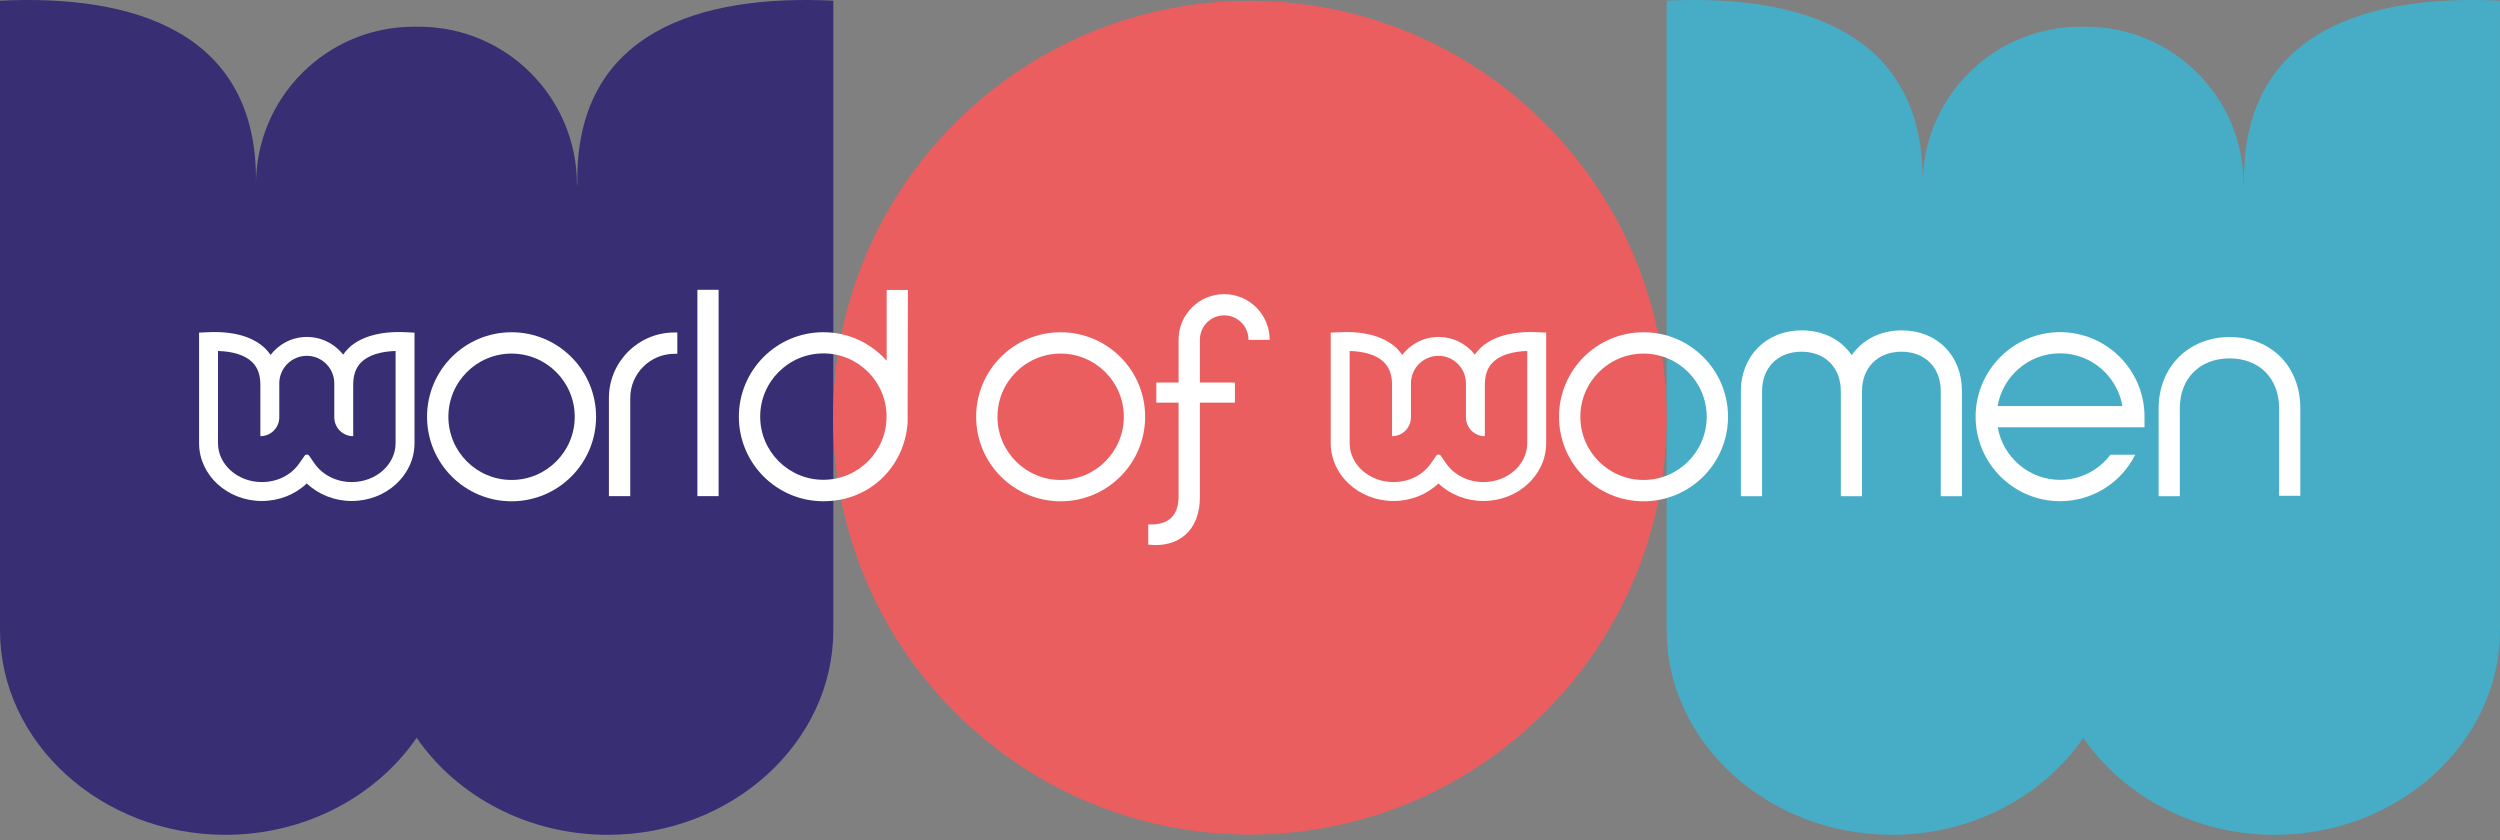
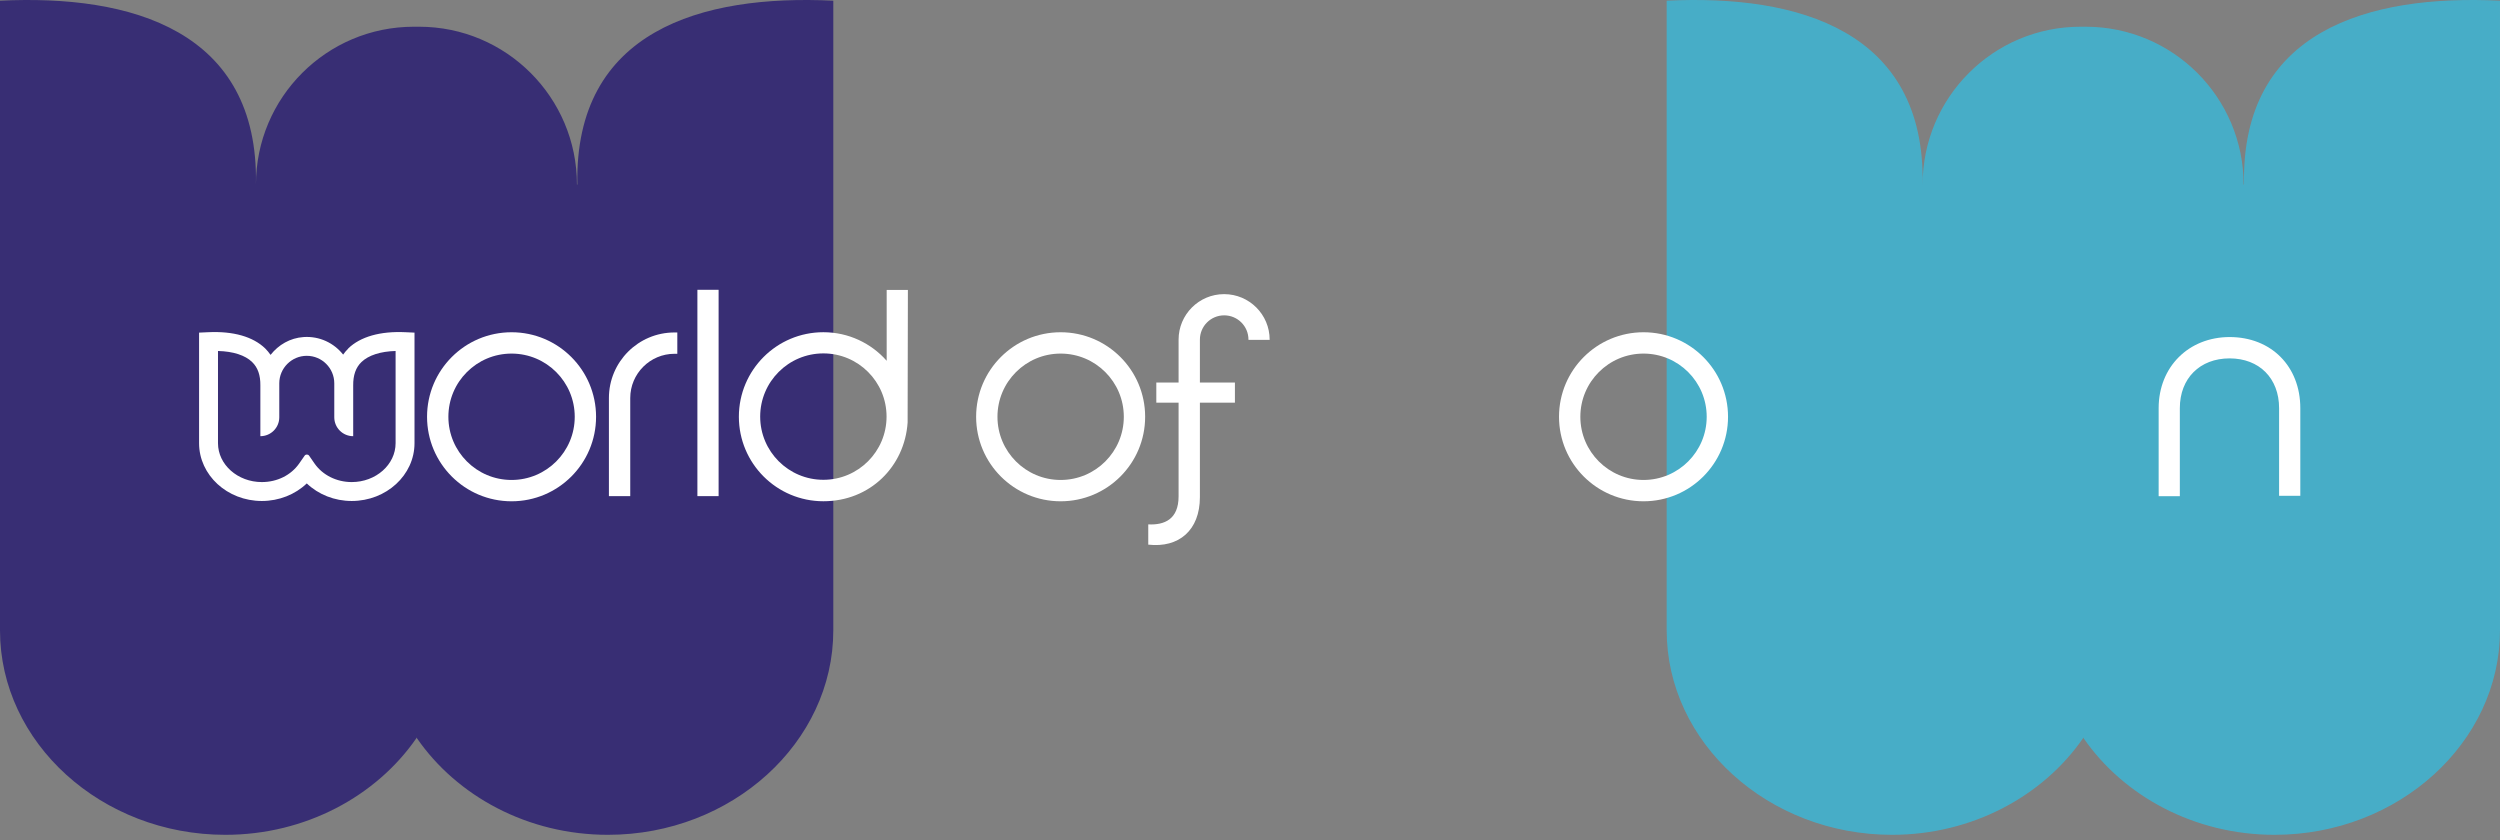
<svg xmlns="http://www.w3.org/2000/svg" width="122" height="41" viewBox="0 0 122 41" fill="none">
  <rect x="0" y="0" width="122" height="41" fill="#808080" stroke="none" />
  <path d="M28.155 9.01C28.155 4.755 24.705 1.304 20.45 1.304H20.195C15.94 1.304 12.49 4.755 12.49 9.01C12.634 1.488 6.415 -0.28 0 0.034V30.761C0 36.241 4.949 40.739 10.998 40.739C14.912 40.739 18.369 38.846 20.319 36.025L20.332 35.985L20.346 36.025C22.296 38.846 25.746 40.739 29.667 40.739C35.716 40.739 40.665 36.234 40.665 30.761V0.034C34.249 -0.28 28.024 1.488 28.175 9.01" fill="#382E74" />
  <path d="M109.489 9.01C109.489 4.755 106.039 1.304 101.784 1.304H101.529C97.274 1.304 93.824 4.755 93.824 9.01C93.968 1.488 87.749 -0.28 81.334 0.034V30.761C81.334 36.241 86.283 40.739 92.332 40.739C96.246 40.739 99.703 38.846 101.653 36.025L101.667 35.985L101.68 36.025C103.63 38.846 107.08 40.739 111.001 40.739C117.05 40.739 121.999 36.234 121.999 30.761V0.034C115.584 -0.28 109.358 1.488 109.509 9.01" fill="#47ADC7" />
-   <path d="M81.33 20.384C81.33 31.619 72.224 40.726 60.991 40.726C49.758 40.726 40.652 31.619 40.652 20.384C40.652 9.149 49.758 0.041 60.991 0.041C72.224 0.041 81.33 9.149 81.33 20.384Z" fill="#EA5E60" />
  <path d="M51.759 16.214C49.481 16.214 47.635 18.06 47.635 20.339C47.635 22.617 49.481 24.463 51.759 24.463C54.037 24.463 55.883 22.617 55.883 20.339C55.883 18.06 54.037 16.214 51.759 16.214ZM51.759 23.422C50.057 23.422 48.676 22.041 48.676 20.339C48.676 18.636 50.057 17.255 51.759 17.255C53.461 17.255 54.842 18.636 54.842 20.339C54.842 22.041 53.461 23.422 51.759 23.422Z" fill="white" />
  <path d="M59.734 14.354C58.51 14.354 57.515 15.35 57.515 16.574V16.849V18.669H56.428V19.651H57.515V24.221C57.515 25.347 56.821 25.629 56.035 25.59V26.578C57.528 26.748 58.555 25.878 58.555 24.261V19.651H60.264V18.669H58.555V16.574C58.555 15.919 59.086 15.389 59.74 15.389C60.395 15.389 60.925 15.919 60.925 16.574V16.587H61.959V16.574C61.959 15.35 60.964 14.354 59.74 14.354" fill="white" />
  <path d="M35.068 14.142H34.033V24.211H35.068V14.142Z" fill="white" />
  <path d="M24.964 16.214C22.686 16.214 20.84 18.06 20.84 20.339C20.84 22.617 22.686 24.463 24.964 24.463C27.242 24.463 29.088 22.617 29.088 20.339C29.088 18.06 27.242 16.214 24.964 16.214ZM24.964 23.422C23.262 23.422 21.881 22.041 21.881 20.339C21.881 18.636 23.262 17.255 24.964 17.255C26.666 17.255 28.047 18.636 28.047 20.339C28.047 22.041 26.666 23.422 24.964 23.422Z" fill="white" />
  <path d="M43.264 17.6C42.511 16.749 41.405 16.212 40.181 16.212C37.903 16.212 36.057 18.058 36.057 20.337C36.057 22.615 37.903 24.461 40.181 24.461C42.459 24.461 44.148 22.766 44.292 20.618L44.305 14.149H43.27V17.613L43.264 17.6ZM40.181 23.414C38.479 23.414 37.097 22.032 37.097 20.33C37.097 18.628 38.479 17.246 40.181 17.246C41.883 17.246 43.264 18.628 43.264 20.33C43.264 22.032 41.883 23.414 40.181 23.414Z" fill="white" />
  <path d="M29.715 19.425V24.211H30.756V19.563V19.425C30.756 18.234 31.724 17.265 32.916 17.265H33.053V16.224H32.916C31.148 16.224 29.715 17.657 29.715 19.425Z" fill="white" />
  <path d="M108.811 16.448C106.802 16.448 105.342 17.908 105.342 19.918V24.213H106.376V19.918C106.376 18.465 107.351 17.489 108.805 17.489C110.258 17.489 111.22 18.465 111.22 19.918V24.194H112.255V19.918C112.255 17.876 110.834 16.448 108.805 16.448" fill="white" />
-   <path d="M92.797 16.122C91.75 16.122 90.886 16.587 90.362 17.333C89.852 16.58 88.981 16.122 87.921 16.122C86.205 16.122 84.955 17.366 84.955 19.088V24.215H85.989V19.088C85.989 17.936 86.762 17.163 87.914 17.163C89.066 17.163 89.832 17.936 89.832 19.088V24.215H90.866V19.088C90.866 17.936 91.639 17.163 92.791 17.163C93.943 17.163 94.709 17.936 94.709 19.088V24.215H95.743V19.088C95.743 17.346 94.532 16.122 92.791 16.122" fill="white" />
-   <path d="M100.534 16.208C98.263 16.208 96.41 18.061 96.41 20.333C96.41 22.605 98.256 24.458 100.534 24.458C102.099 24.458 103.5 23.574 104.2 22.192H102.989C102.413 22.952 101.516 23.417 100.534 23.417C99.009 23.417 97.739 22.303 97.49 20.85H104.652V20.333C104.652 18.061 102.806 16.208 100.528 16.208M97.484 19.816C97.733 18.355 99.002 17.242 100.528 17.242C102.053 17.242 103.323 18.355 103.572 19.816H97.49H97.484Z" fill="white" />
  <path d="M80.204 16.214C77.926 16.214 76.08 18.06 76.08 20.339C76.08 22.617 77.926 24.463 80.204 24.463C82.482 24.463 84.328 22.617 84.328 20.339C84.328 18.06 82.482 16.214 80.204 16.214ZM80.204 23.422C78.502 23.422 77.121 22.041 77.121 20.339C77.121 18.636 78.502 17.255 80.204 17.255C81.906 17.255 83.287 18.636 83.287 20.339C83.287 22.041 81.906 23.422 80.204 23.422Z" fill="white" />
  <path d="M16.994 17.011C16.902 17.102 16.817 17.201 16.745 17.305C16.3 16.742 15.6 16.395 14.814 16.448C14.153 16.494 13.59 16.827 13.204 17.318C13.125 17.207 13.04 17.102 12.942 17.004C12.346 16.428 11.384 16.153 10.153 16.212L9.715 16.232V21.627C9.715 23.185 11.089 24.448 12.778 24.448C13.616 24.448 14.402 24.134 14.971 23.591C15.541 24.134 16.326 24.448 17.164 24.448C18.853 24.448 20.228 23.185 20.228 21.627V16.232L19.789 16.212C18.559 16.153 17.59 16.428 16.994 17.004M19.305 21.627C19.305 22.674 18.343 23.525 17.164 23.525C16.425 23.525 15.744 23.185 15.351 22.622L15.083 22.235C15.03 22.163 14.919 22.163 14.867 22.235L14.598 22.622C14.199 23.191 13.525 23.525 12.778 23.525C11.6 23.525 10.638 22.674 10.638 21.627V17.128C11.384 17.148 11.967 17.338 12.301 17.665C12.582 17.934 12.713 18.314 12.706 18.811V21.286C13.217 21.286 13.629 20.874 13.629 20.363V18.706C13.629 17.967 14.232 17.364 14.971 17.364C15.711 17.364 16.313 17.967 16.313 18.706V20.363C16.313 20.874 16.726 21.286 17.236 21.286V18.811C17.23 18.314 17.361 17.934 17.642 17.665C17.983 17.338 18.565 17.148 19.305 17.128V21.627Z" fill="white" />
-   <path d="M72.219 17.011C72.127 17.102 72.042 17.201 71.97 17.305C71.525 16.742 70.825 16.395 70.039 16.448C69.378 16.494 68.815 16.827 68.429 17.318C68.35 17.207 68.265 17.102 68.167 17.004C67.571 16.428 66.609 16.153 65.378 16.212L64.939 16.232V21.627C64.939 23.185 66.314 24.448 68.003 24.448C68.841 24.448 69.626 24.134 70.196 23.591C70.766 24.134 71.551 24.448 72.389 24.448C74.078 24.448 75.453 23.185 75.453 21.627V16.232L75.014 16.212C73.783 16.153 72.814 16.428 72.219 17.004M74.53 21.627C74.53 22.674 73.567 23.525 72.389 23.525C71.649 23.525 70.969 23.185 70.576 22.622L70.307 22.235C70.255 22.163 70.144 22.163 70.091 22.235L69.823 22.622C69.424 23.191 68.749 23.525 68.003 23.525C66.825 23.525 65.862 22.674 65.862 21.627V17.128C66.609 17.148 67.191 17.338 67.525 17.665C67.807 17.934 67.938 18.314 67.931 18.811V21.286C68.442 21.286 68.854 20.874 68.854 20.363V18.706C68.854 17.967 69.456 17.364 70.196 17.364C70.936 17.364 71.538 17.967 71.538 18.706V20.363C71.538 20.874 71.95 21.286 72.461 21.286V18.811C72.454 18.314 72.585 17.934 72.867 17.665C73.207 17.338 73.79 17.148 74.53 17.128V21.627Z" fill="white" />
</svg>